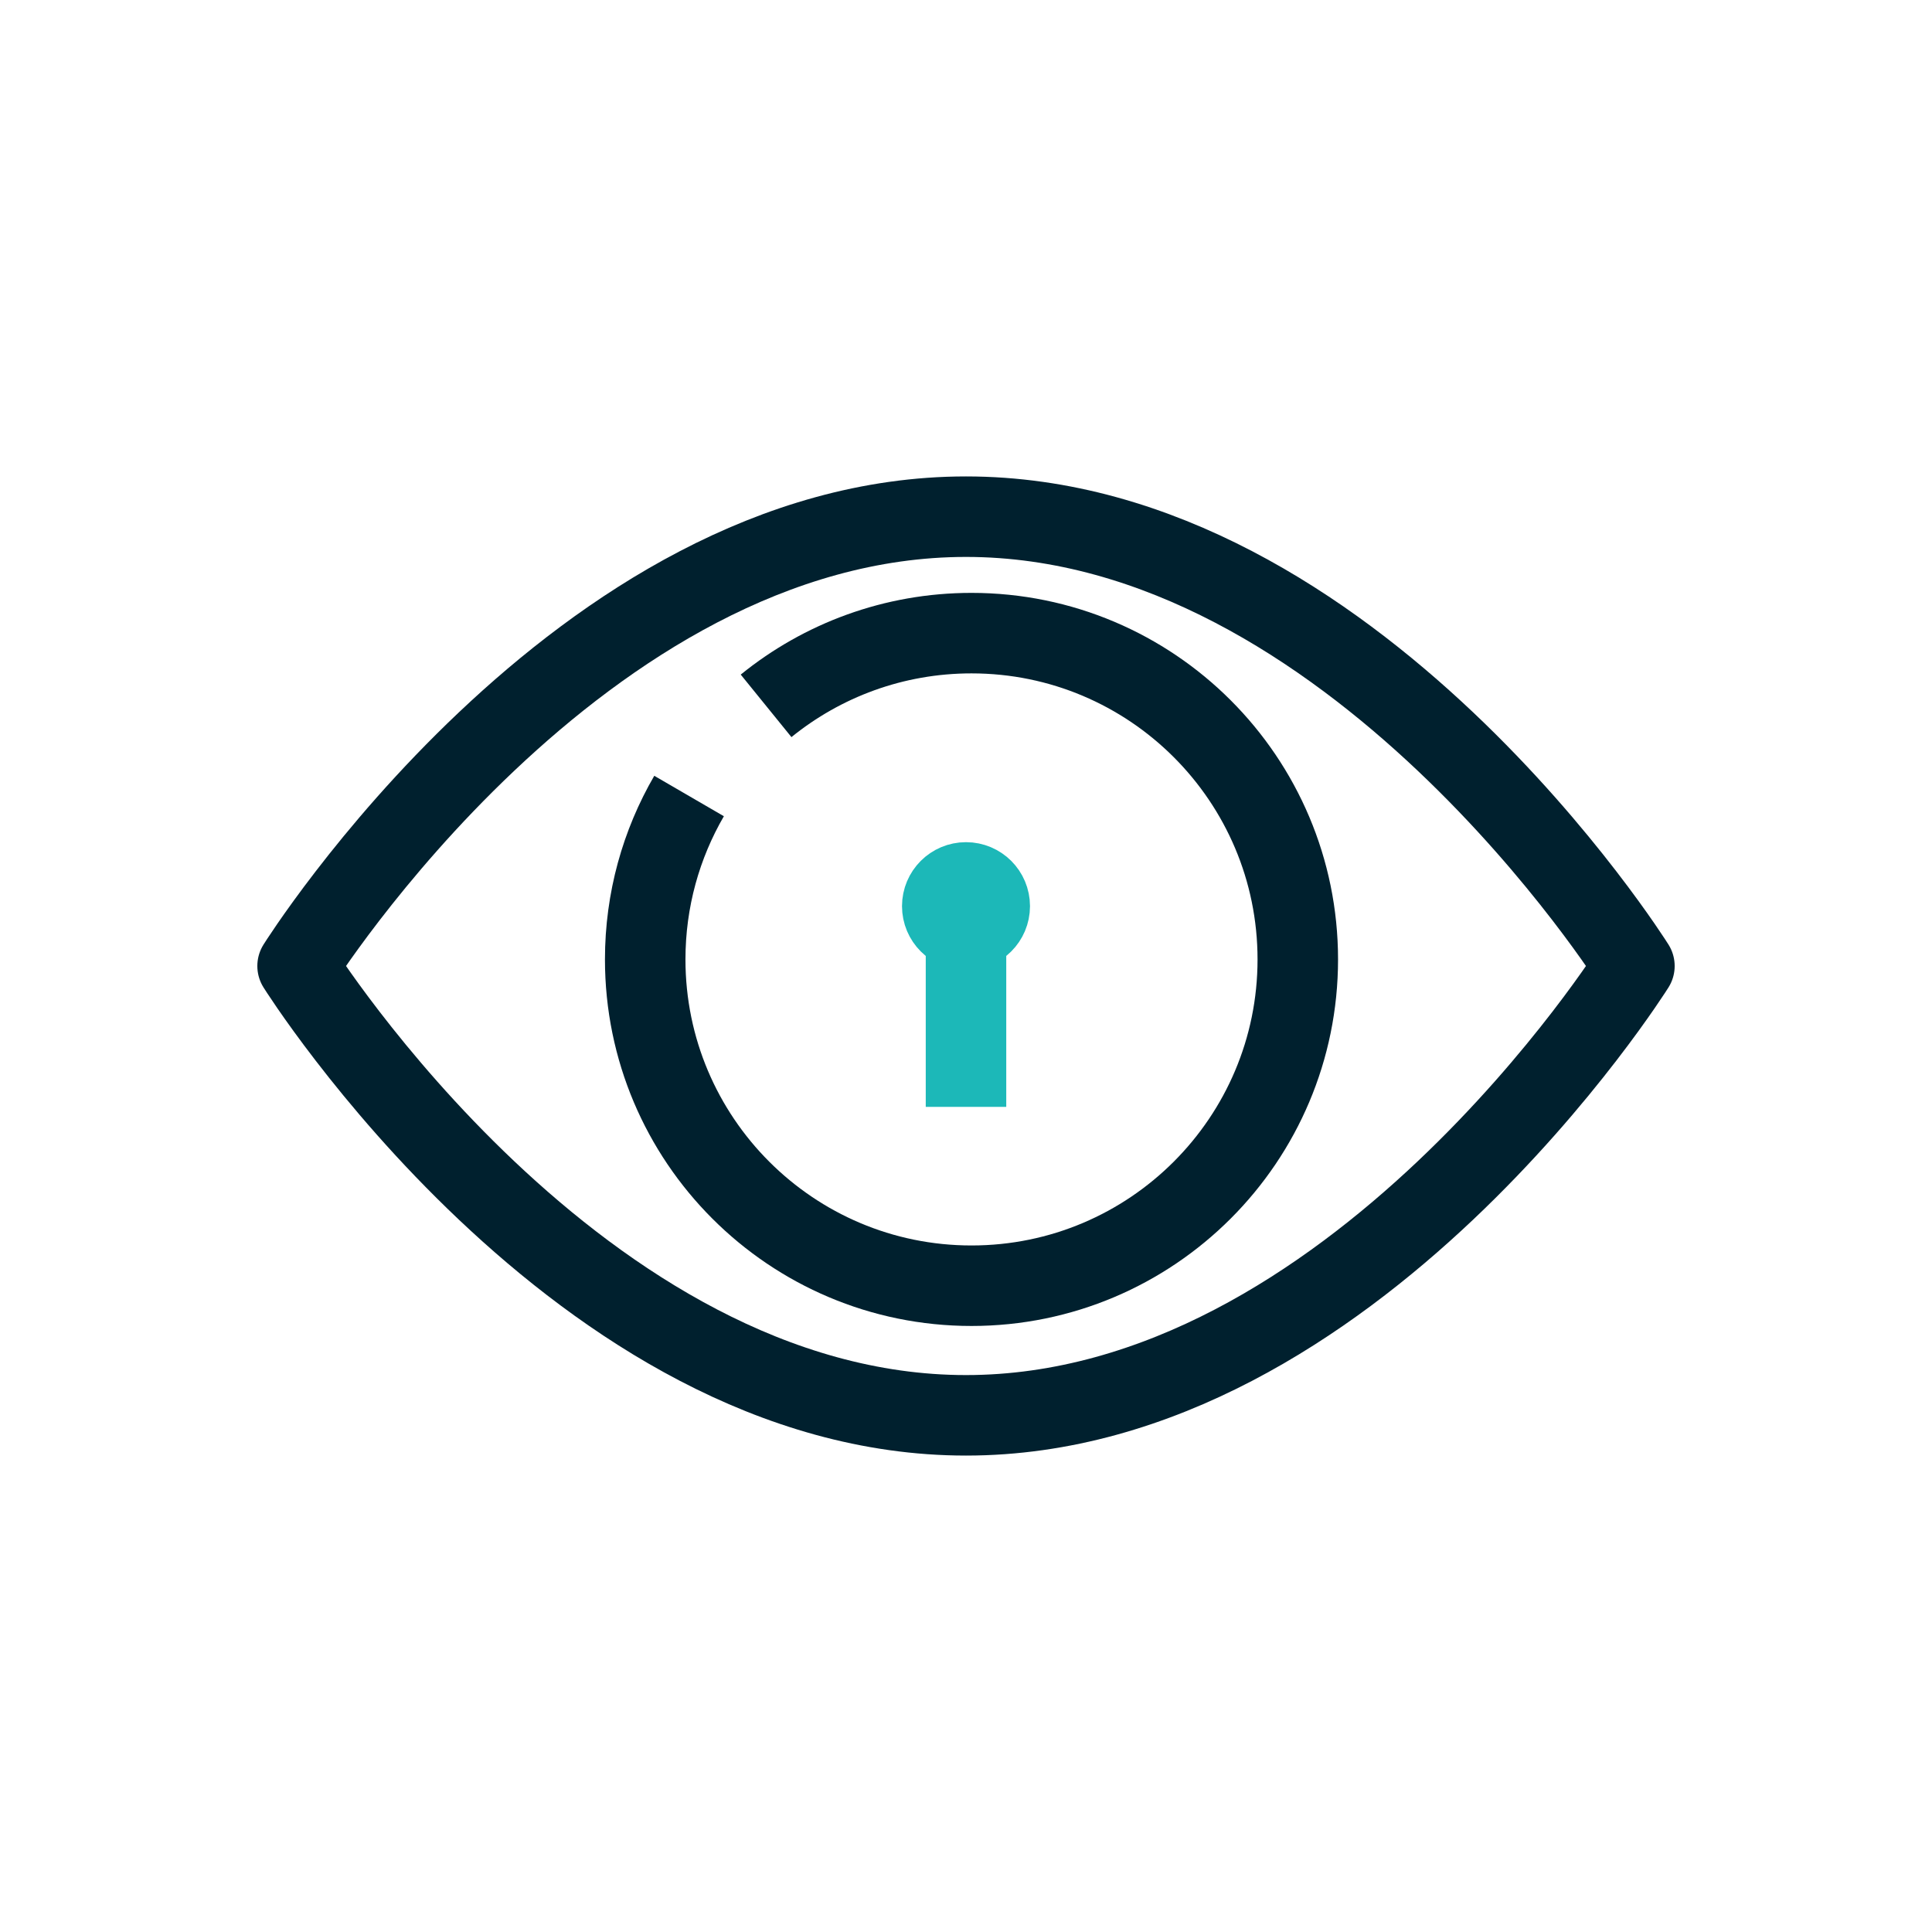
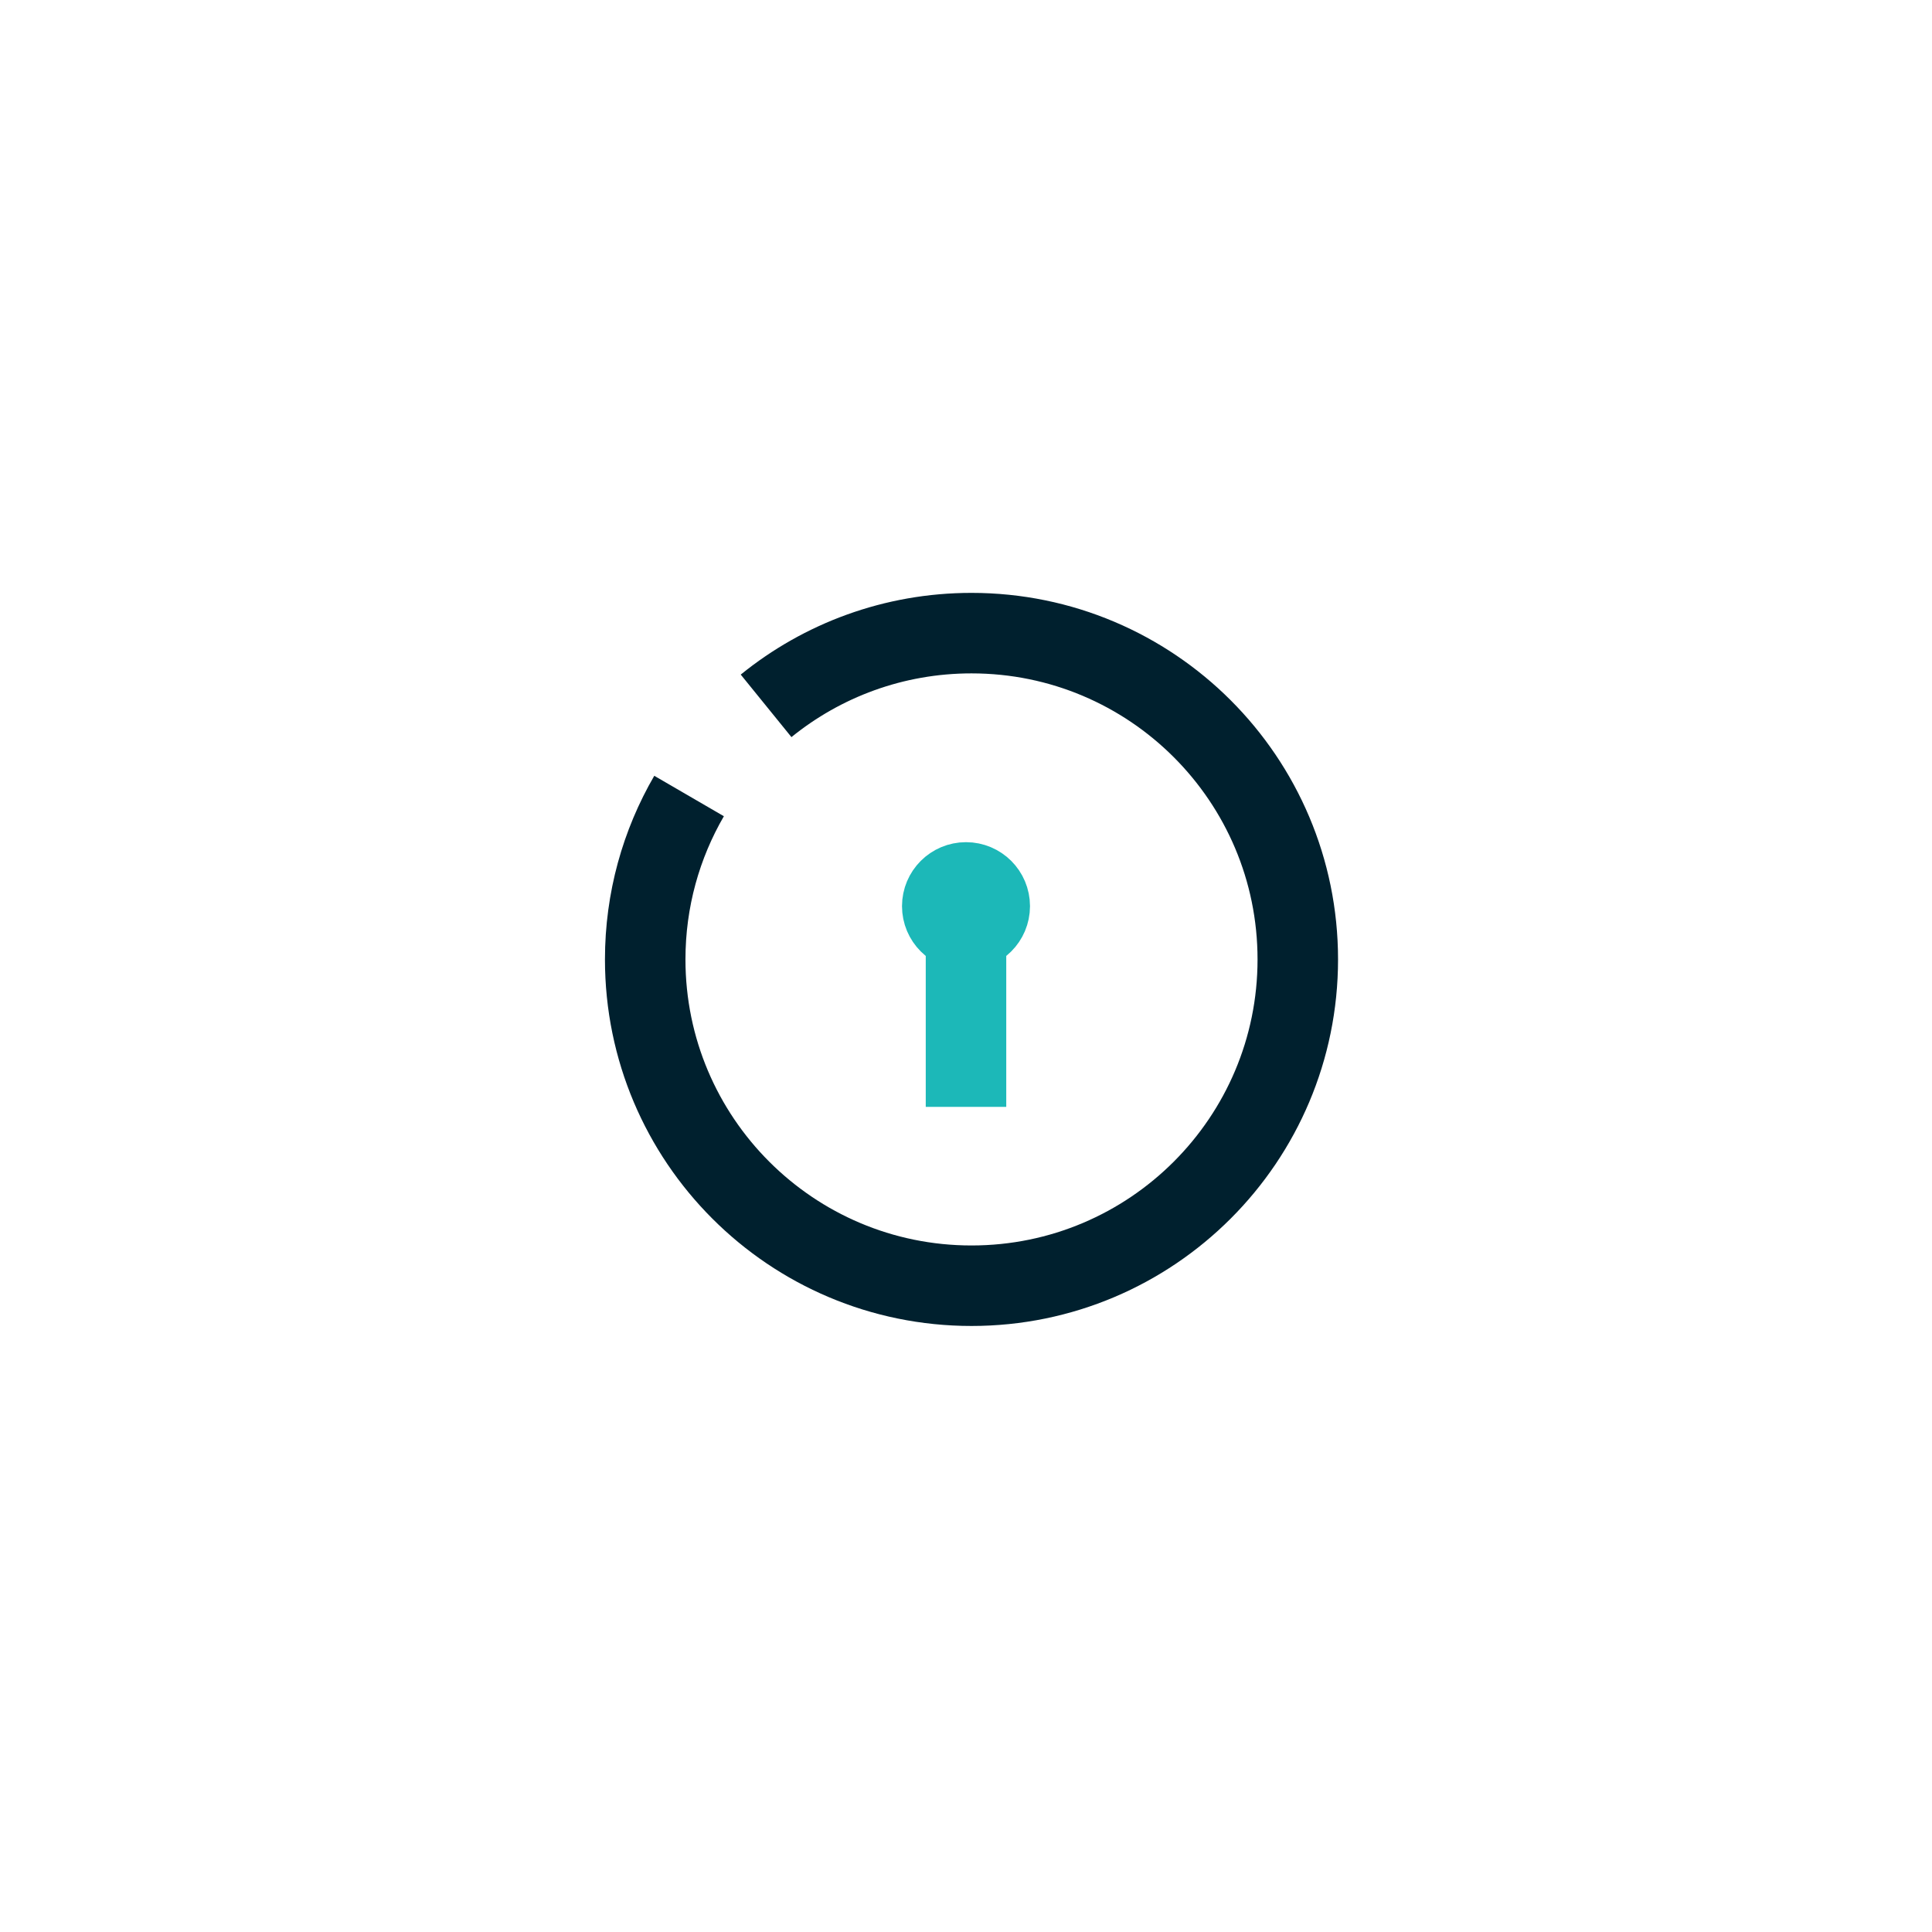
<svg xmlns="http://www.w3.org/2000/svg" id="Layer_1" data-name="Layer 1" viewBox="0 0 144 144">
  <defs>
    <style>
      .cls-1 {
        stroke: #1cb8b8;
        stroke-miterlimit: 10;
      }

      .cls-1, .cls-2 {
        fill: none;
        stroke-width: 6px;
      }

      .cls-2 {
        stroke: #00202e;
        stroke-linejoin: round;
      }
    </style>
  </defs>
  <g>
-     <path class="cls-2" d="M121.82,72s-21,33.49-49.82,33.49-49.82-33.49-49.82-33.49c0,0,21-33.49,49.82-33.49s49.82,33.49,49.82,33.49Z" />
    <path class="cls-2" d="M57.1,52.61c4.18-3.39,9.51-5.42,15.31-5.42,13.43,0,24.32,10.89,24.32,24.32s-10.89,24.32-24.32,24.32-24.32-10.89-24.32-24.32c0-4.44,1.19-8.6,3.27-12.18" />
  </g>
  <g>
    <line class="cls-1" x1="72" y1="65.76" x2="72" y2="82.5" />
    <circle class="cls-1" cx="72" cy="67.54" r="1.77" />
  </g>
</svg>